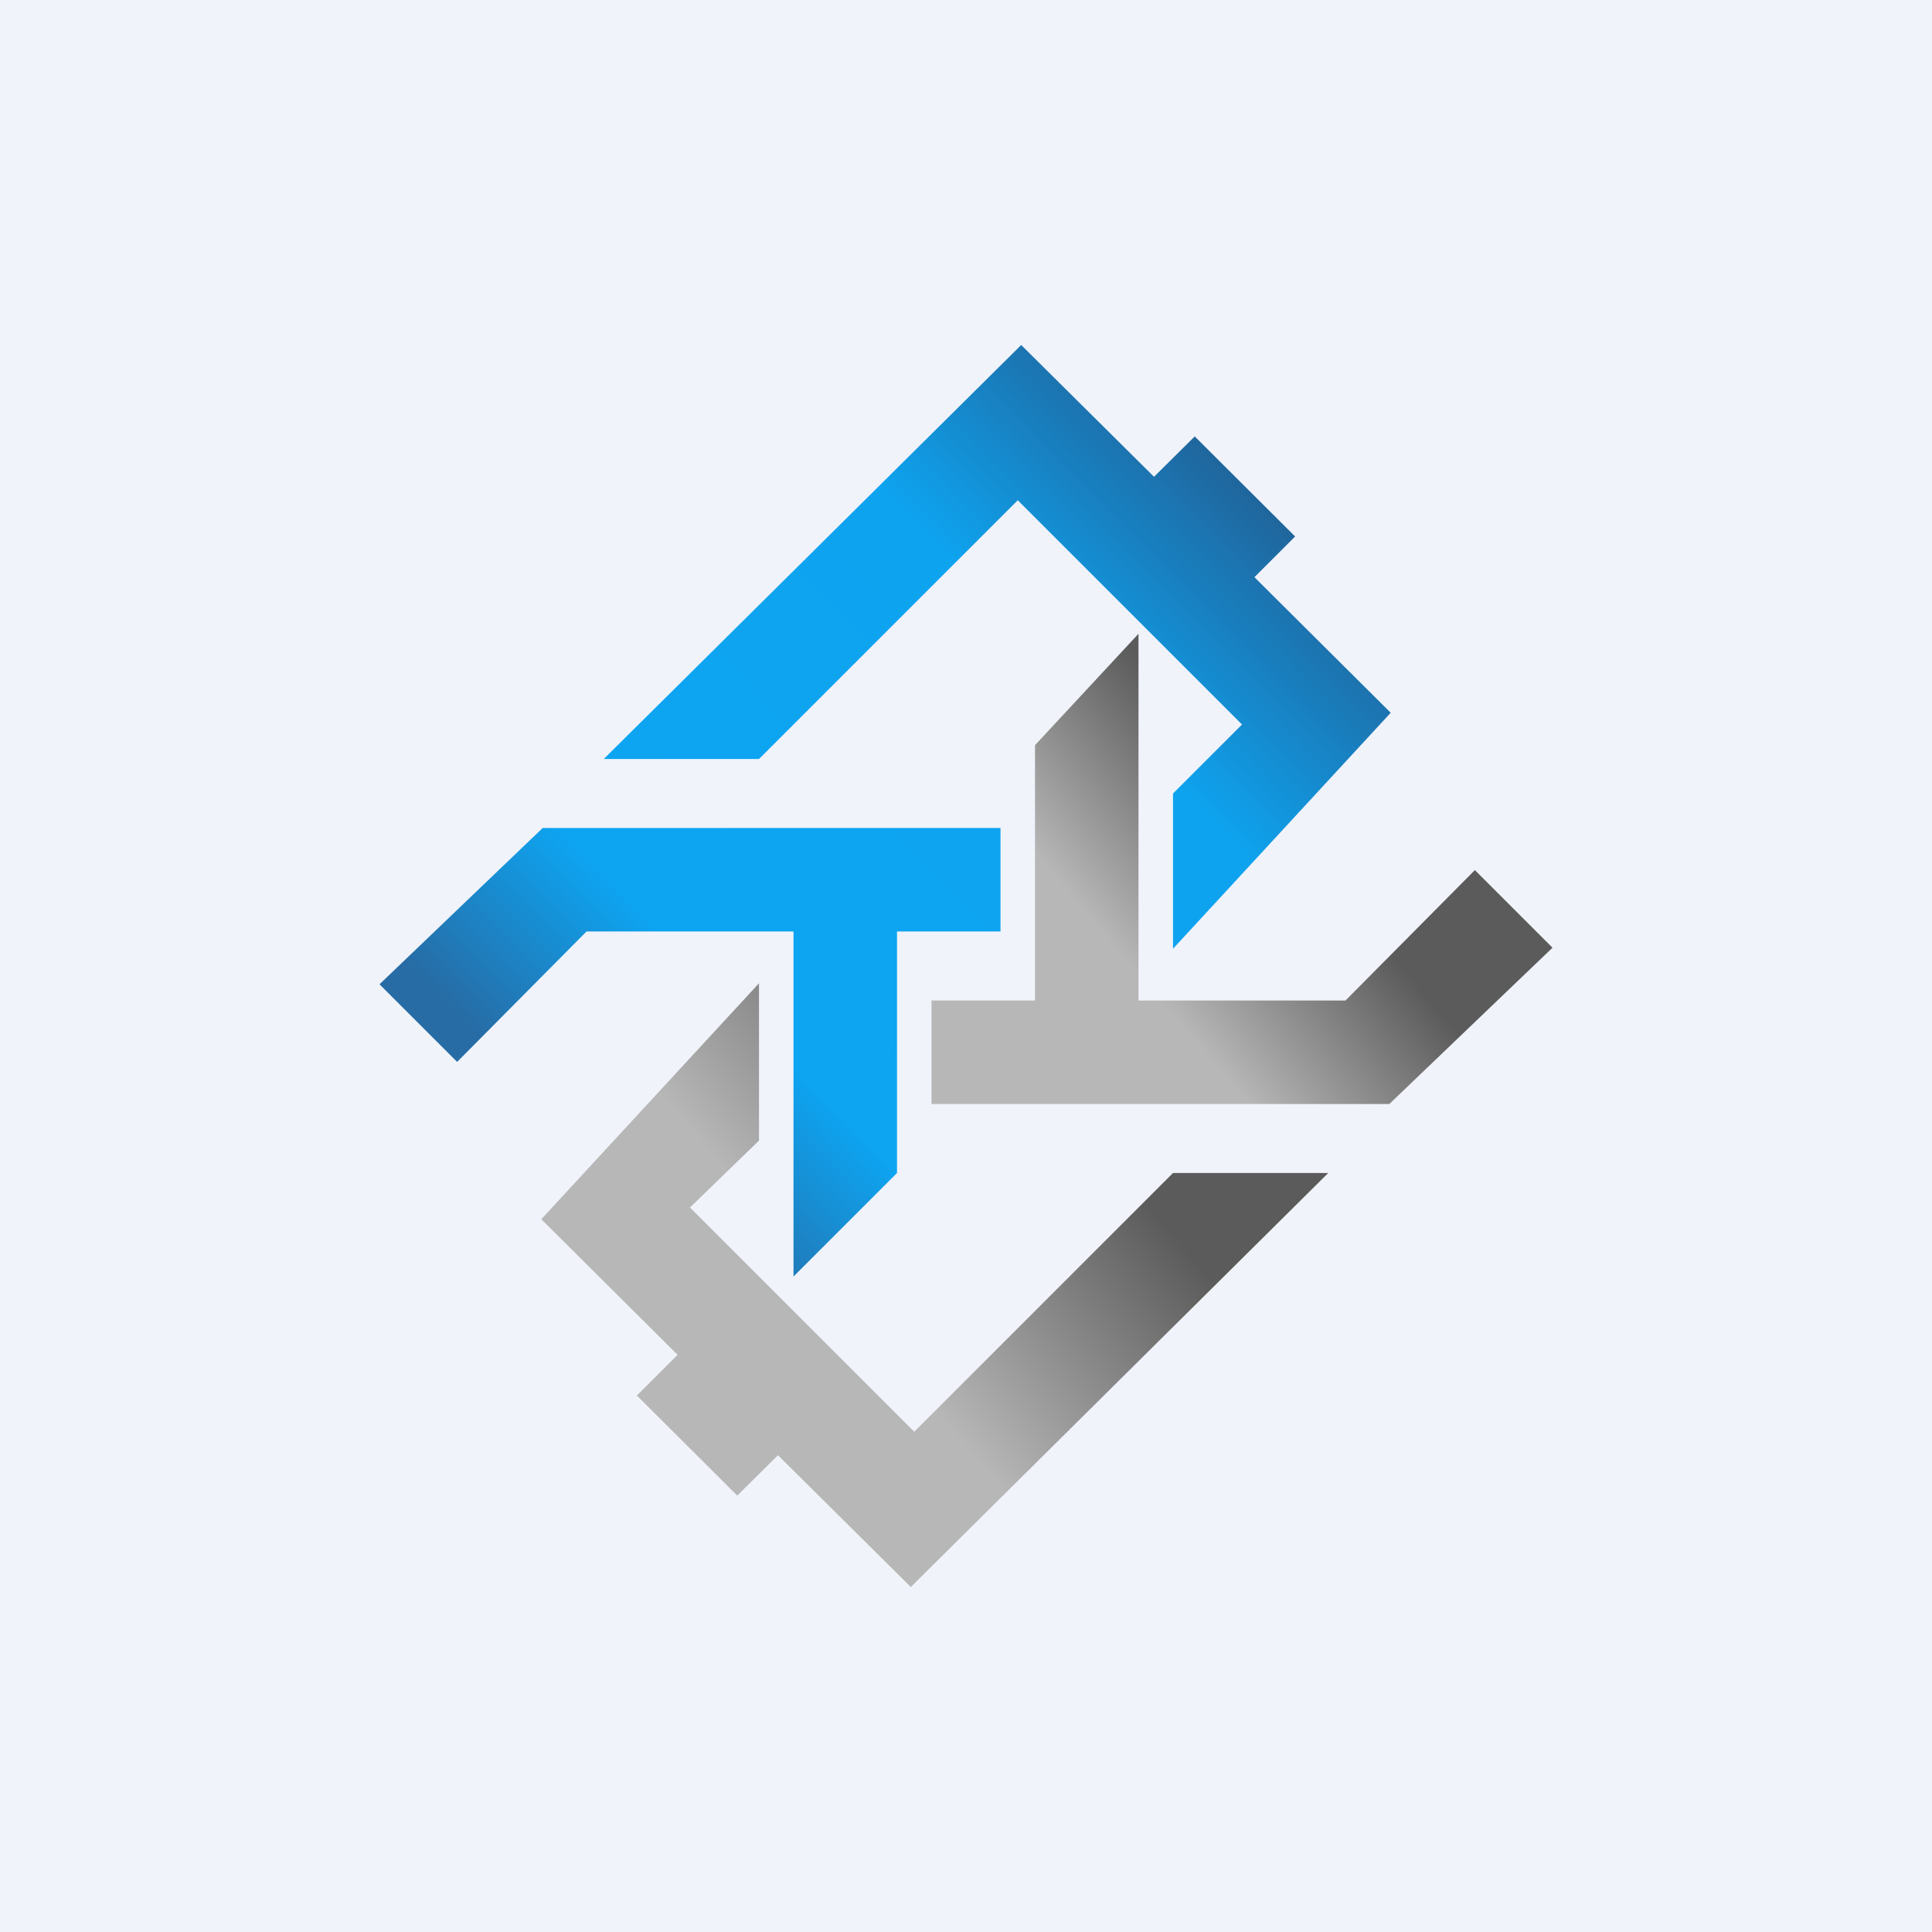
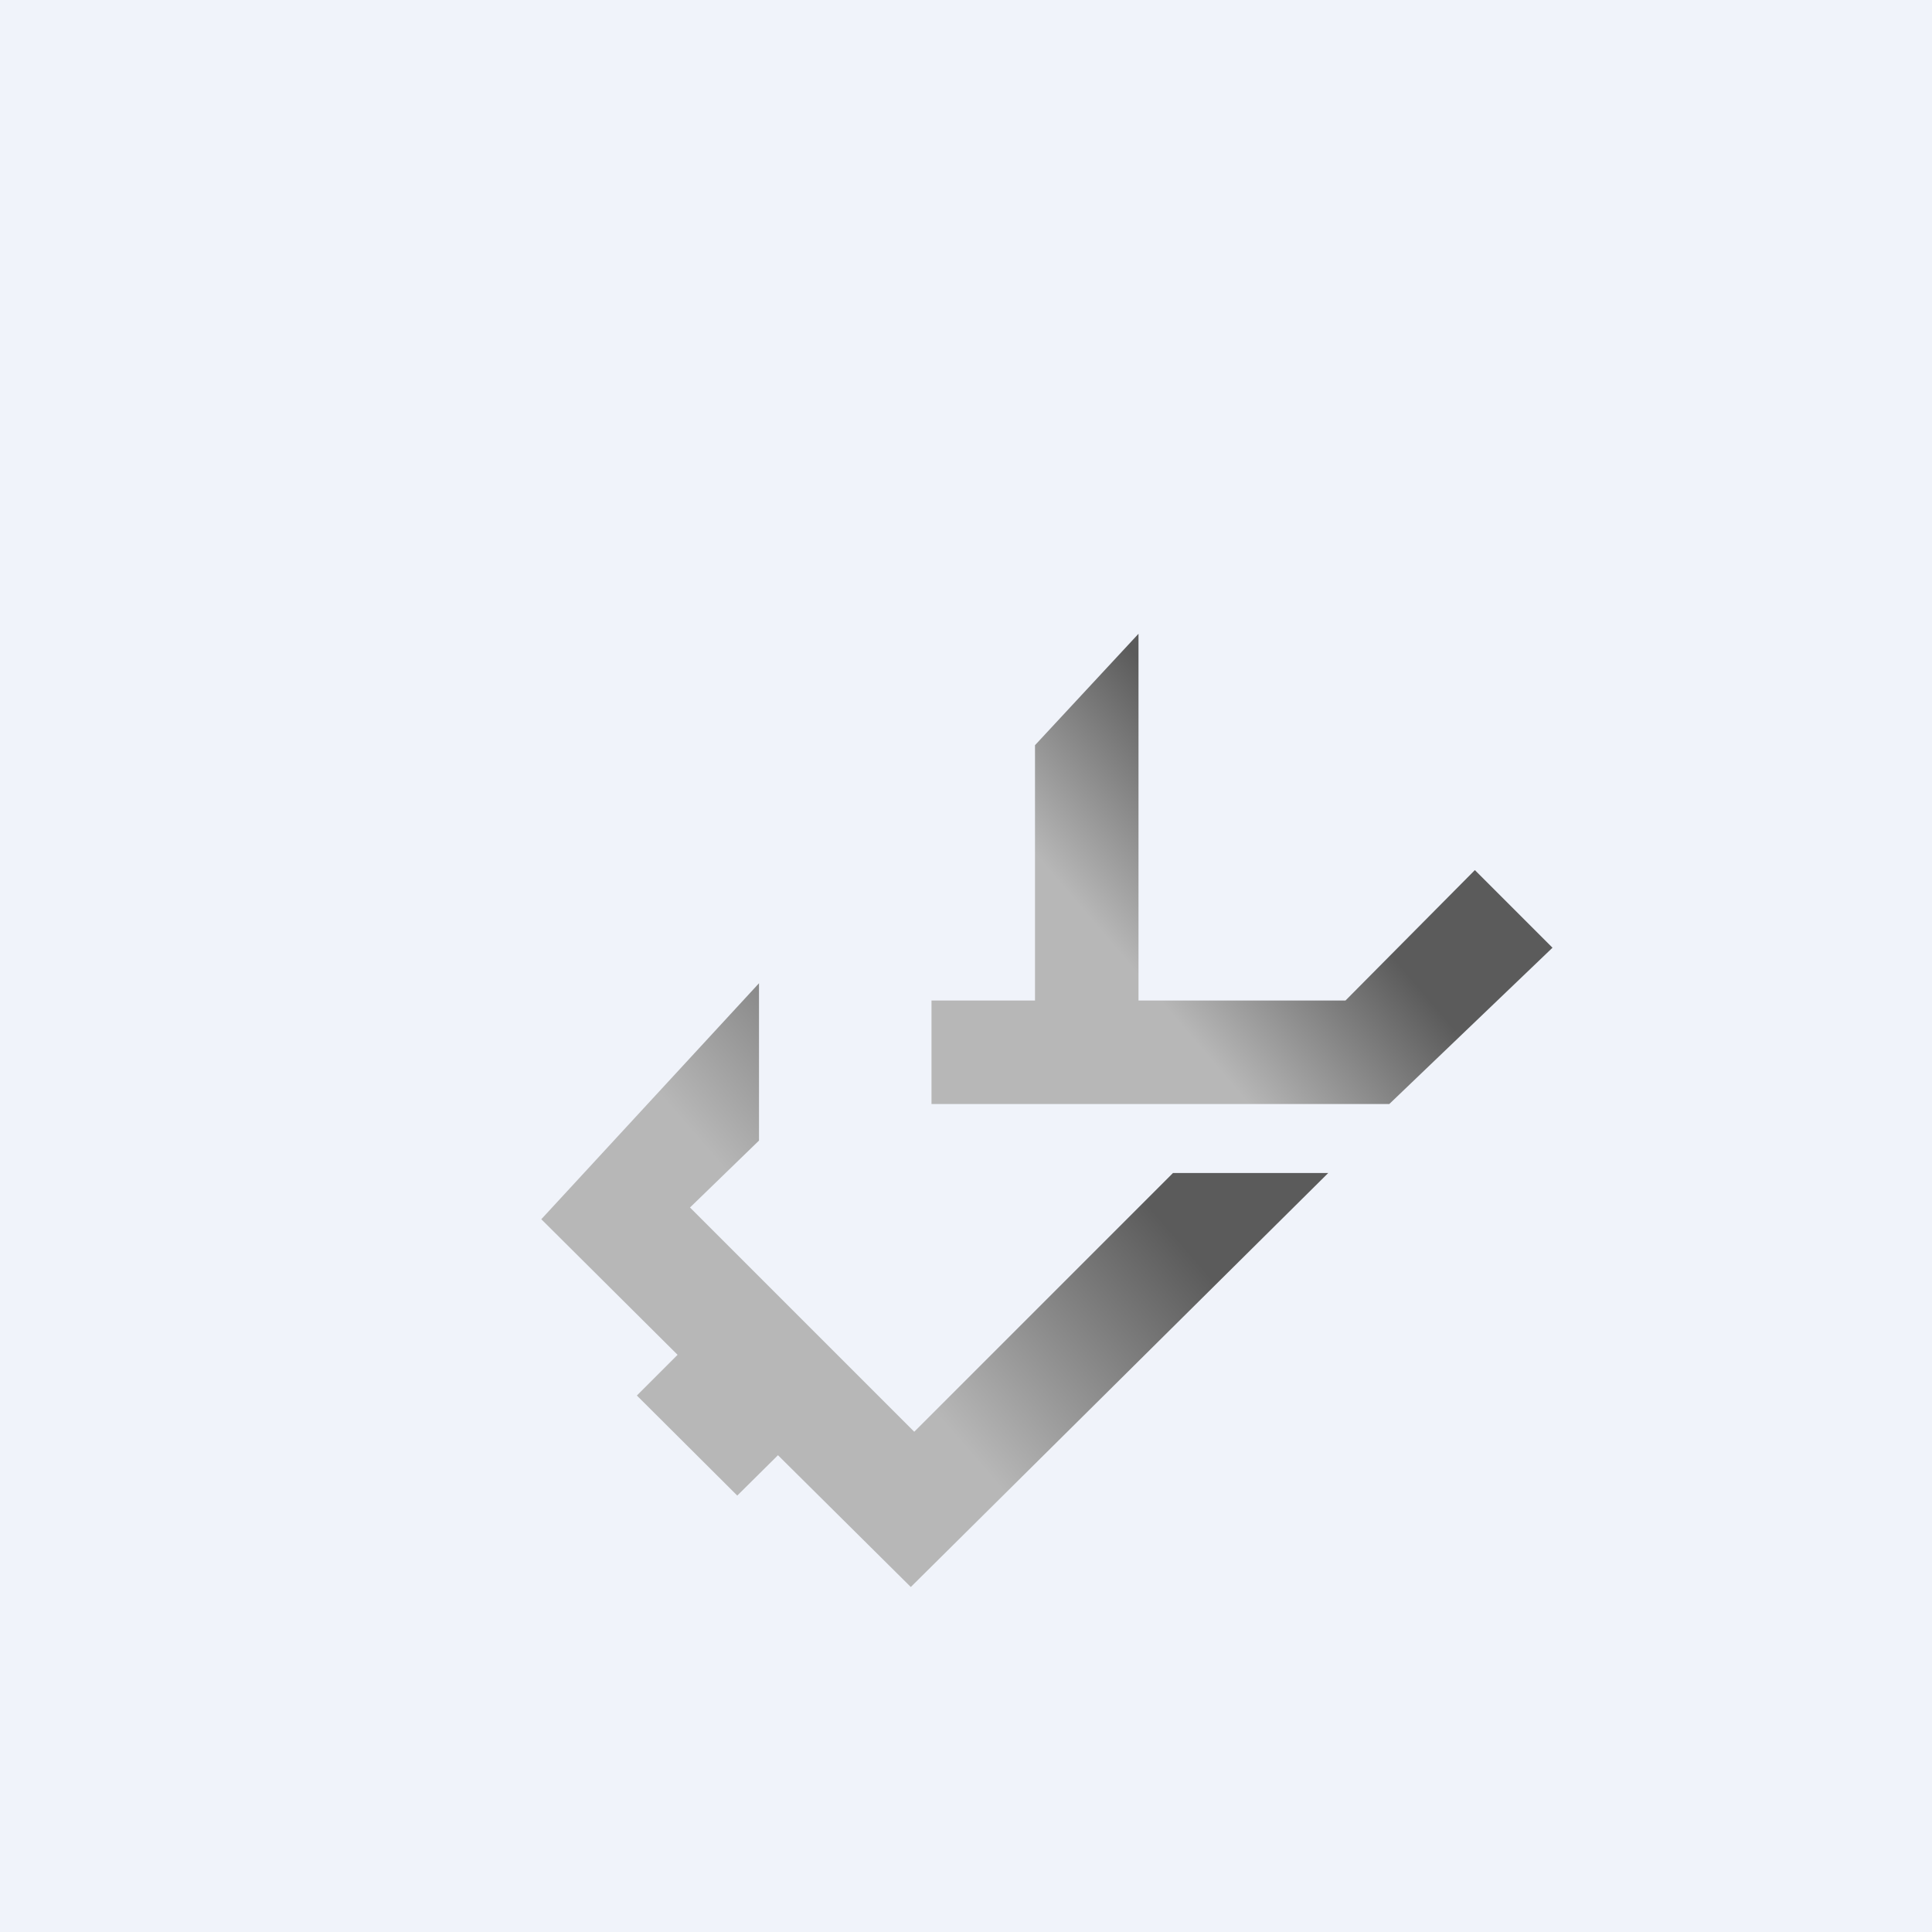
<svg xmlns="http://www.w3.org/2000/svg" width="56" height="56" viewBox="0 0 56 56">
  <path fill="#F0F3FA" d="M0 0h56v56H0z" />
-   <path d="m34.63 12.65 2.91 2.9-1.18 1.18 3.95 3.93L34 27.5V23l2-2-6.5-6.5L22 22h-4.5l12.1-12 3.85 3.82 1.18-1.17ZM15.73 24H29v3h-3v7l-3 3V27h-6l-3.75 3.78L11 28.53 15.73 24Z" fill="url(#at2j4a2md)" />
  <path d="M27 32h13.27L45 27.47l-2.25-2.25L39 29h-6V18.37l-3 3.23V29h-3v3Z" fill="url(#bt2j4a2md)" />
  <path d="m18.46 40.45 2.91 2.9 1.18-1.17L26.4 46 38.5 34H34l-7.5 7.5L20 35l2-1.94V28.5l-6.31 6.84 3.95 3.93-1.18 1.18Z" fill="url(#ct2j4a2md)" />
  <defs>
    <linearGradient id="at2j4a2md" x1="35.75" y1="13.66" x2="16.48" y2="32.66" gradientUnits="userSpaceOnUse">
      <stop stop-color="#20659C" />
      <stop offset=".28" stop-color="#0EA3EF" />
      <stop offset=".78" stop-color="#0DA5F2" />
      <stop offset="1" stop-color="#276CA5" />
    </linearGradient>
    <linearGradient id="bt2j4a2md" x1="42.75" y1="20.42" x2="27.65" y2="33.31" gradientUnits="userSpaceOnUse">
      <stop offset=".33" stop-color="#5B5B5B" />
      <stop offset=".63" stop-color="#B7B7B7" />
    </linearGradient>
    <linearGradient id="ct2j4a2md" x1="35.75" y1="31.04" x2="20.61" y2="44.15" gradientUnits="userSpaceOnUse">
      <stop offset=".22" stop-color="#5B5B5B" />
      <stop offset=".65" stop-color="#B7B7B7" />
    </linearGradient>
  </defs>
</svg>